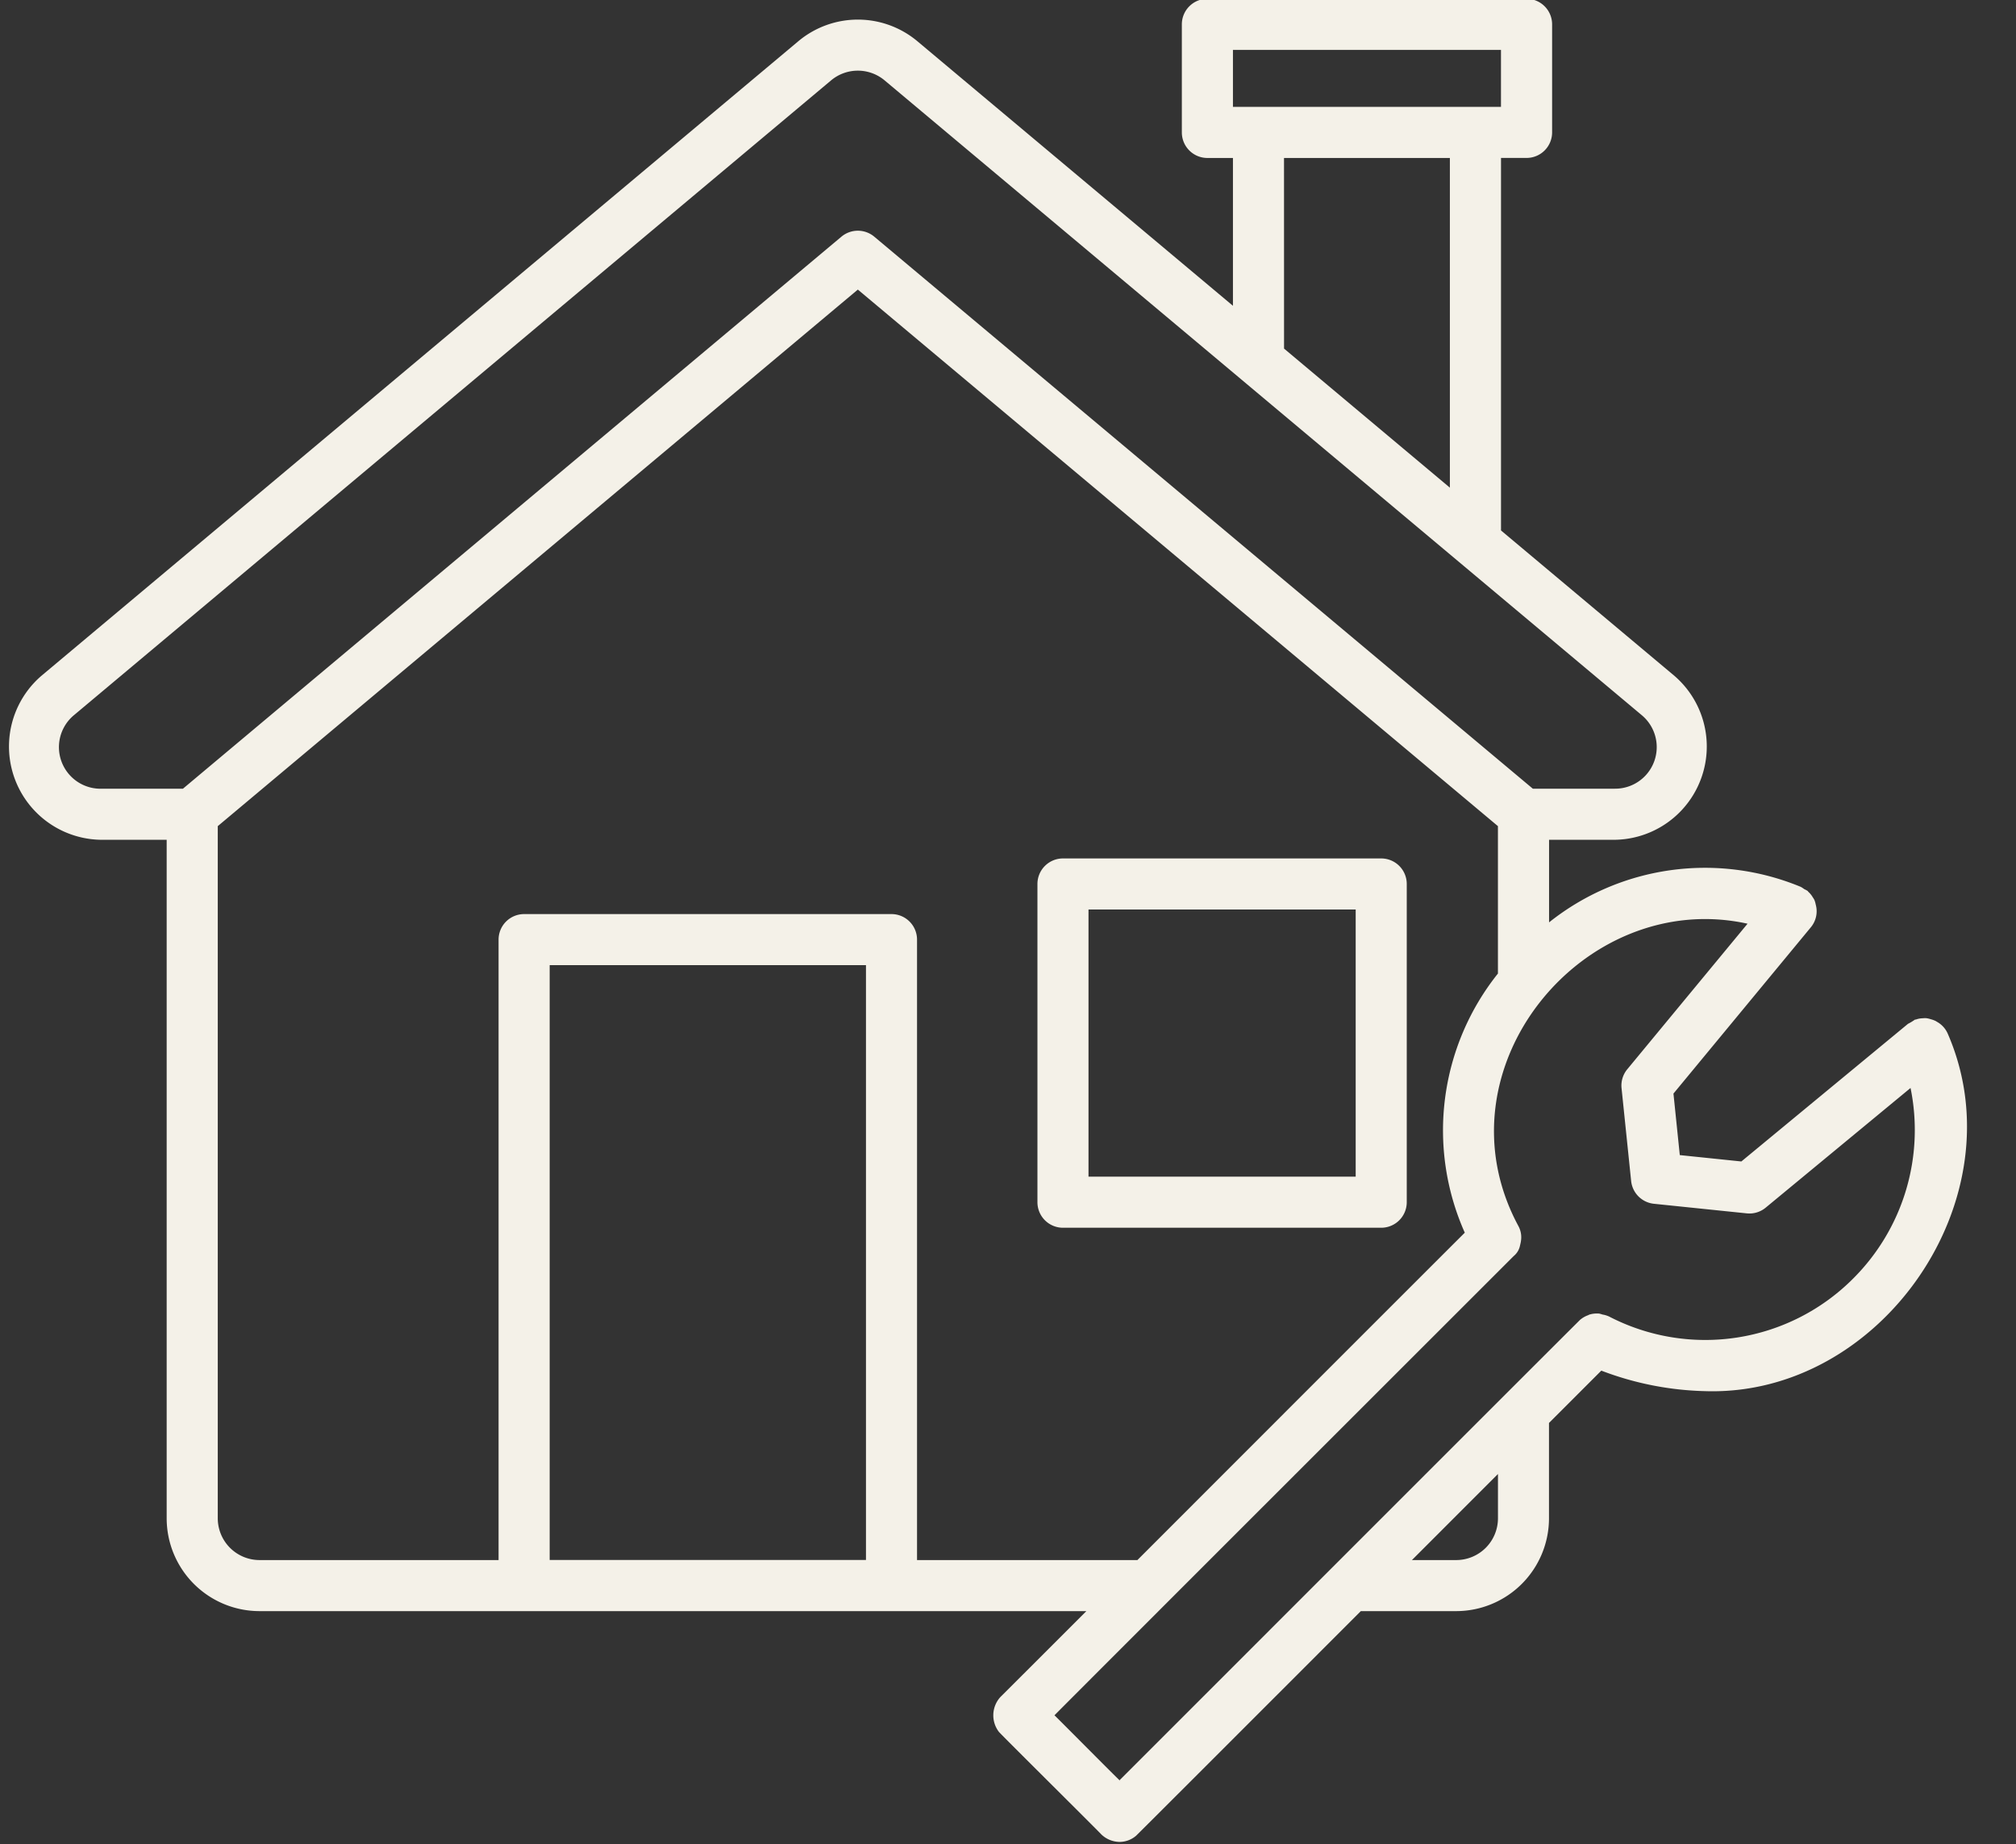
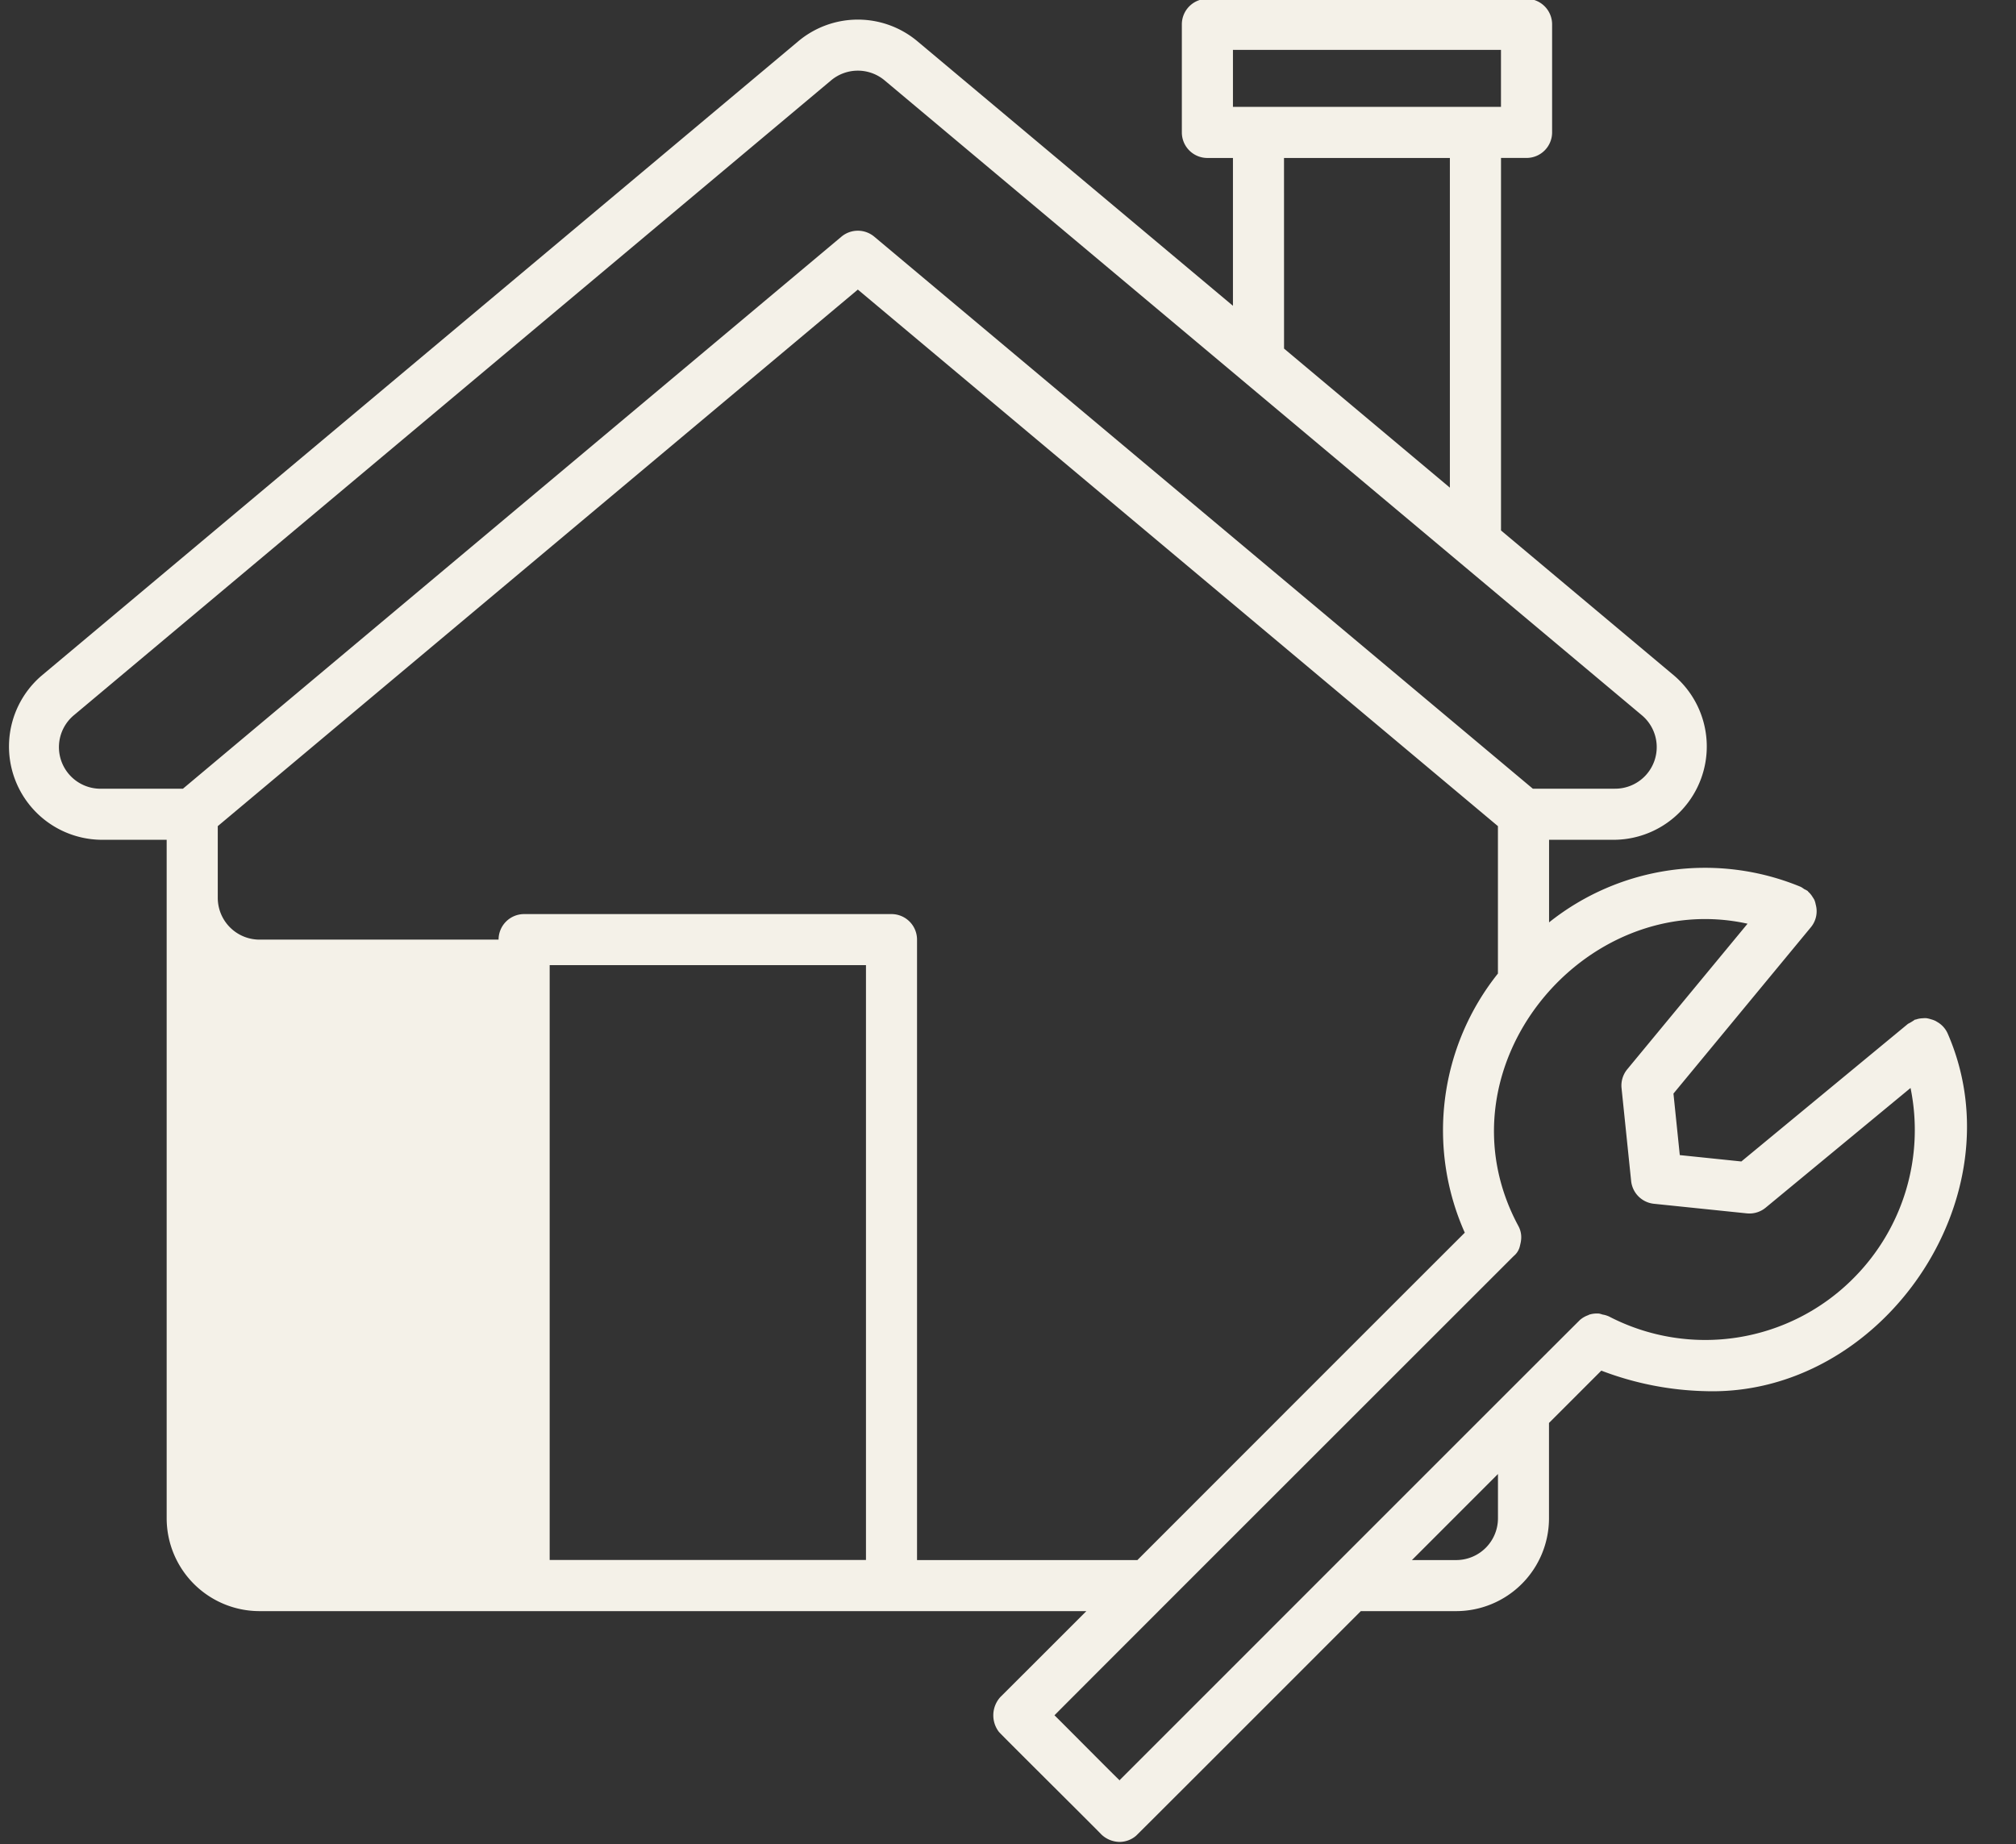
<svg xmlns="http://www.w3.org/2000/svg" fill="#f4f1e8" height="52.7" preserveAspectRatio="xMidYMid meet" version="1" viewBox="3.8 5.7 57.6 52.7" width="57.6" zoomAndPan="magnify">
  <rect x="3.8" y="5.7" width="57.6" height="52.7" fill="#333333" stroke="none" />
  <g id="change1_1">
-     <path d="M43.993,40.053V30.96a.73.73,0,0,0-.73-.73H34.171a.73.73,0,0,0-.73.73v9.093a.73.73,0,0,0,.73.73h9.093A.73.73,0,0,0,43.993,40.053Zm-1.459-.73H34.9V31.689h7.634Z" />
-   </g>
+     </g>
  <g id="change1_2">
-     <path d="M59.455,35.249a.713.713,0,0,0-.319-.354l-.019-.013a.714.714,0,0,0-.151-.057.645.645,0,0,0-.146-.032.733.733,0,0,0-.083.004.629.629,0,0,0-.191.034c-.012.004-.025.002-.037.007a1.377,1.377,0,0,1-.195.118l-4.761,3.933L51.794,38.707l-.181-1.758,3.933-4.761a.716.716,0,0,0,.131-.644.651.651,0,0,0-.039-.132.703.703,0,0,0-.046-.074.634.634,0,0,0-.124-.153c-.008-.007-.012-.018-.02-.025a.681.681,0,0,0-.1-.054.711.711,0,0,0-.098-.064,7.146,7.146,0,0,0-7.191,1.015V29.697h1.878a2.666,2.666,0,0,0,1.704-4.684l-4.955-4.155v-10.645h.73a.73.73,0,0,0,.73-.73V6.396a.73.73,0,0,0-.73-.73H38.297a.73.73,0,0,0-.73.73V9.484a.73.73,0,0,0,.73.73h.73v4.224l-9.013-7.557a2.649,2.649,0,0,0-3.408,0L4.981,25.013a2.666,2.666,0,0,0,1.704,4.684H8.562V49.082a2.655,2.655,0,0,0,2.648,2.656H34.839c-1.394,1.394-2.373,2.373-2.457,2.455a.778.778,0,0,0-.043.994c.073.089,2.783,2.775,2.927,2.931a.768.768,0,0,0,.518.215.73.73,0,0,0,.477-.178c.024-.019,3.159-3.154,6.42-6.417h2.728a2.655,2.655,0,0,0,2.648-2.656V46.361c.648-.648,1.167-1.167,1.495-1.495a8.862,8.862,0,0,0,2.968.586C57.556,45.614,61.484,39.932,59.455,35.249ZM39.027,7.126h7.658V8.754H39.027Zm1.459,3.088h4.739v9.421L40.487,15.661ZM6.684,28.238a1.188,1.188,0,0,1-.766-2.106L27.544,7.998a1.191,1.191,0,0,1,1.532,0s4.989,4.183,10.174,8.531l.015.013c5.606,4.701,11.436,9.589,11.436,9.589a1.188,1.188,0,0,1-.766,2.106H47.595l-18.816-15.774a.731.731,0,0,0-.938,0S9.424,27.904,9.026,28.238ZM19.505,50.277V33.279h9.037V50.277Zm10.496.002V32.55a.73.73,0,0,0-.73-.73h-10.496a.73.73,0,0,0-.73.73V50.279H11.21a1.194,1.194,0,0,1-1.188-1.197V29.307L28.31,13.975l18.288,15.332v4.212a7.182,7.182,0,0,0-.947,7.405c-1.372,1.368-5.953,5.952-9.354,9.355Zm16.598-1.197A1.194,1.194,0,0,1,45.411,50.279H44.141c.861-.861,1.698-1.699,2.458-2.459ZM56.755,42.227a5.966,5.966,0,0,1-6.992,1.087l-.007-.002a.712.712,0,0,0-.17-.049.751.751,0,0,0-.106-.029l-.009.001a.727.727,0,0,0-.267.032c-.009.003-.017.011-.026.014a.725.725,0,0,0-.221.124l-.004.002c-.013.011-.864.861-2.124,2.12l-.026.026c-1.35,1.349-3.162,3.162-4.93,4.93l-.023.023c-3.032,3.033-5.917,5.919-6.061,6.062.207.228-1.765-1.765-1.861-1.853-.022.019,1.336-1.34,3.183-3.188.011-.011.022-.02.032-.032,3.828-3.829,9.732-9.729,9.905-9.903a.516.516,0,0,0,.181-.301c.005-.016.007-.032.011-.048a.675.675,0,0,0,.018-.098.668.668,0,0,0-.075-.41c-2.419-4.49,1.861-9.672,6.547-8.64l-3.437,4.16a.73.73,0,0,0-.163.54l.274,2.652a.73.73,0,0,0,.651.651l2.653.274c.025.002.05.004.075.004a.728.728,0,0,0,.465-.167l4.139-3.42A5.994,5.994,0,0,1,56.755,42.227Z" />
+     <path d="M59.455,35.249a.713.713,0,0,0-.319-.354l-.019-.013a.714.714,0,0,0-.151-.057.645.645,0,0,0-.146-.032.733.733,0,0,0-.083.004.629.629,0,0,0-.191.034c-.012.004-.025.002-.037.007a1.377,1.377,0,0,1-.195.118l-4.761,3.933L51.794,38.707l-.181-1.758,3.933-4.761a.716.716,0,0,0,.131-.644.651.651,0,0,0-.039-.132.703.703,0,0,0-.046-.074.634.634,0,0,0-.124-.153c-.008-.007-.012-.018-.02-.025a.681.681,0,0,0-.1-.054.711.711,0,0,0-.098-.064,7.146,7.146,0,0,0-7.191,1.015V29.697h1.878a2.666,2.666,0,0,0,1.704-4.684l-4.955-4.155v-10.645h.73a.73.73,0,0,0,.73-.73V6.396a.73.73,0,0,0-.73-.73H38.297a.73.73,0,0,0-.73.73V9.484a.73.73,0,0,0,.73.73h.73v4.224l-9.013-7.557a2.649,2.649,0,0,0-3.408,0L4.981,25.013a2.666,2.666,0,0,0,1.704,4.684H8.562V49.082a2.655,2.655,0,0,0,2.648,2.656H34.839c-1.394,1.394-2.373,2.373-2.457,2.455a.778.778,0,0,0-.043.994c.073.089,2.783,2.775,2.927,2.931a.768.768,0,0,0,.518.215.73.73,0,0,0,.477-.178c.024-.019,3.159-3.154,6.42-6.417h2.728a2.655,2.655,0,0,0,2.648-2.656V46.361c.648-.648,1.167-1.167,1.495-1.495a8.862,8.862,0,0,0,2.968.586C57.556,45.614,61.484,39.932,59.455,35.249ZM39.027,7.126h7.658V8.754H39.027Zm1.459,3.088h4.739v9.421L40.487,15.661ZM6.684,28.238a1.188,1.188,0,0,1-.766-2.106L27.544,7.998a1.191,1.191,0,0,1,1.532,0s4.989,4.183,10.174,8.531l.015.013c5.606,4.701,11.436,9.589,11.436,9.589a1.188,1.188,0,0,1-.766,2.106H47.595l-18.816-15.774a.731.731,0,0,0-.938,0S9.424,27.904,9.026,28.238ZM19.505,50.277V33.279h9.037V50.277Zm10.496.002V32.55a.73.73,0,0,0-.73-.73h-10.496a.73.73,0,0,0-.73.73H11.21a1.194,1.194,0,0,1-1.188-1.197V29.307L28.31,13.975l18.288,15.332v4.212a7.182,7.182,0,0,0-.947,7.405c-1.372,1.368-5.953,5.952-9.354,9.355Zm16.598-1.197A1.194,1.194,0,0,1,45.411,50.279H44.141c.861-.861,1.698-1.699,2.458-2.459ZM56.755,42.227a5.966,5.966,0,0,1-6.992,1.087l-.007-.002a.712.712,0,0,0-.17-.049.751.751,0,0,0-.106-.029l-.009.001a.727.727,0,0,0-.267.032c-.009.003-.017.011-.026.014a.725.725,0,0,0-.221.124l-.004.002c-.013.011-.864.861-2.124,2.12l-.026.026c-1.35,1.349-3.162,3.162-4.93,4.93l-.023.023c-3.032,3.033-5.917,5.919-6.061,6.062.207.228-1.765-1.765-1.861-1.853-.022.019,1.336-1.34,3.183-3.188.011-.011.022-.02.032-.032,3.828-3.829,9.732-9.729,9.905-9.903a.516.516,0,0,0,.181-.301c.005-.016.007-.032.011-.048a.675.675,0,0,0,.018-.098.668.668,0,0,0-.075-.41c-2.419-4.49,1.861-9.672,6.547-8.64l-3.437,4.16a.73.73,0,0,0-.163.54l.274,2.652a.73.73,0,0,0,.651.651l2.653.274c.025.002.05.004.075.004a.728.728,0,0,0,.465-.167l4.139-3.42A5.994,5.994,0,0,1,56.755,42.227Z" />
  </g>
</svg>